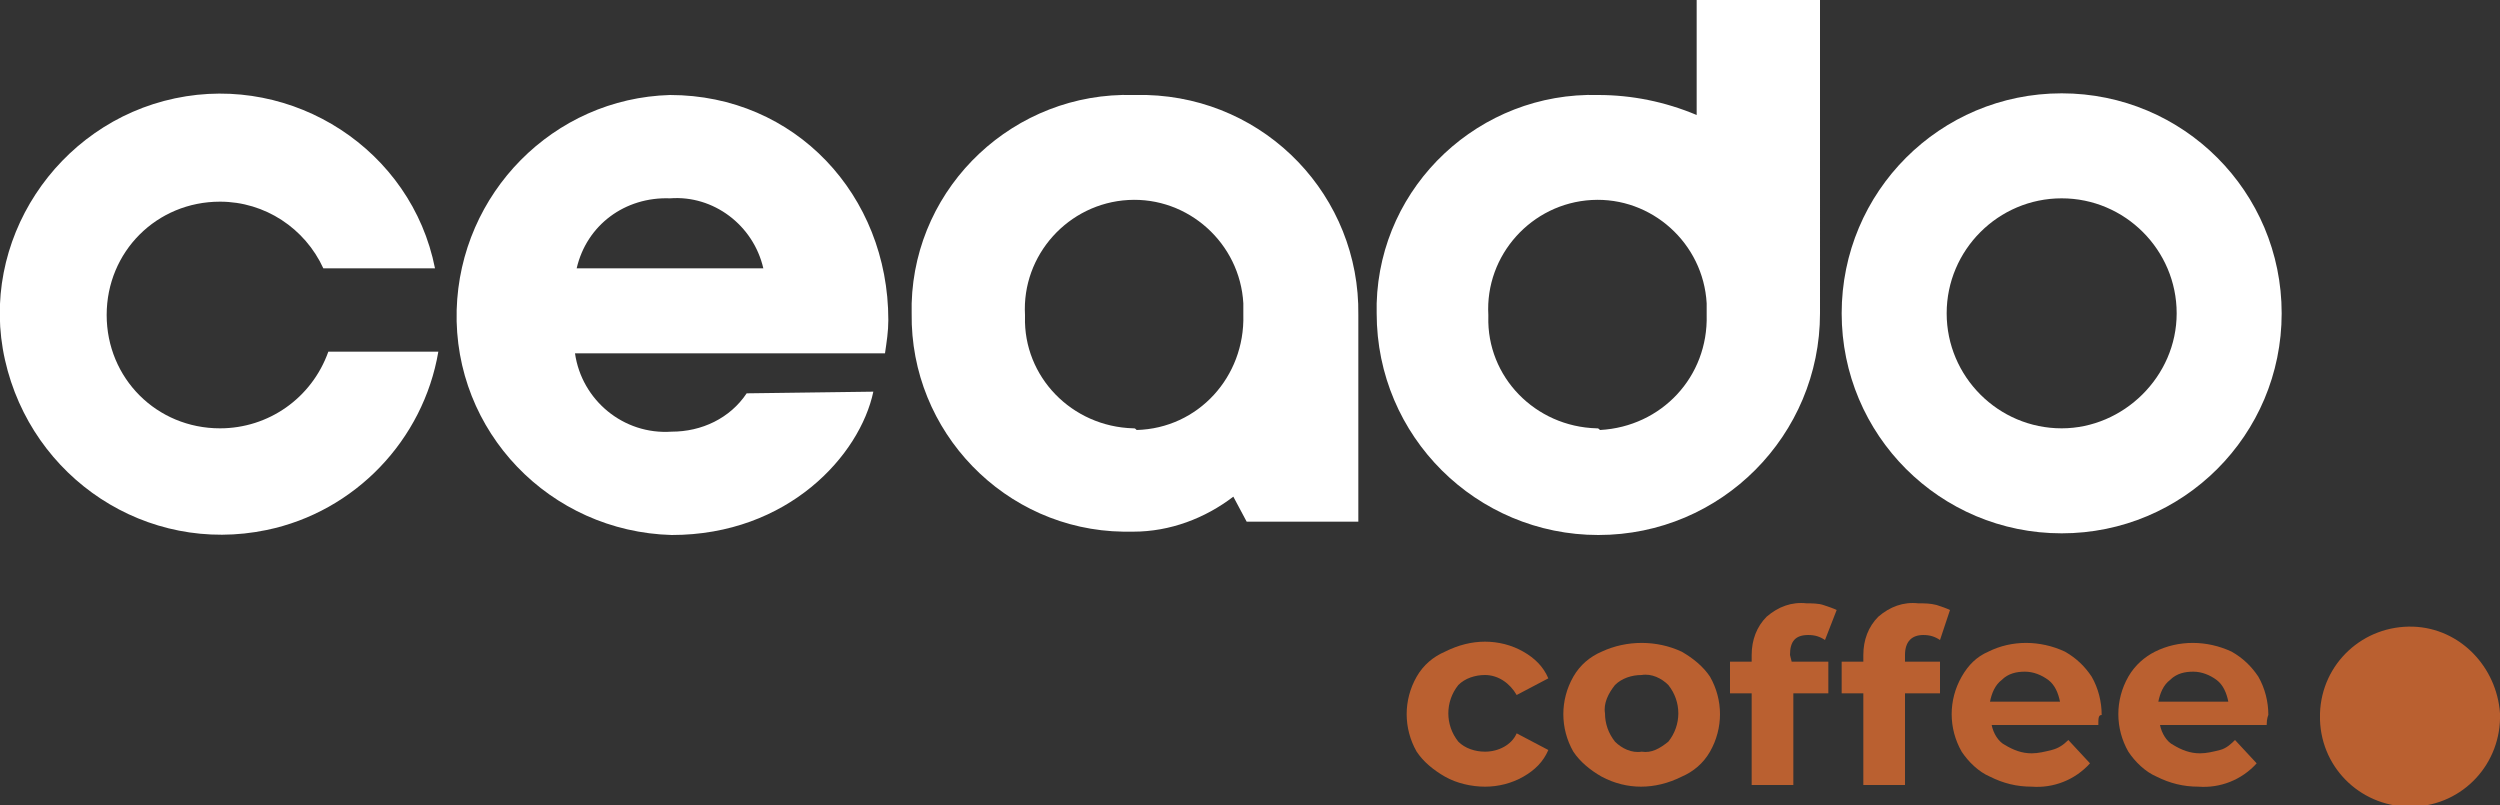
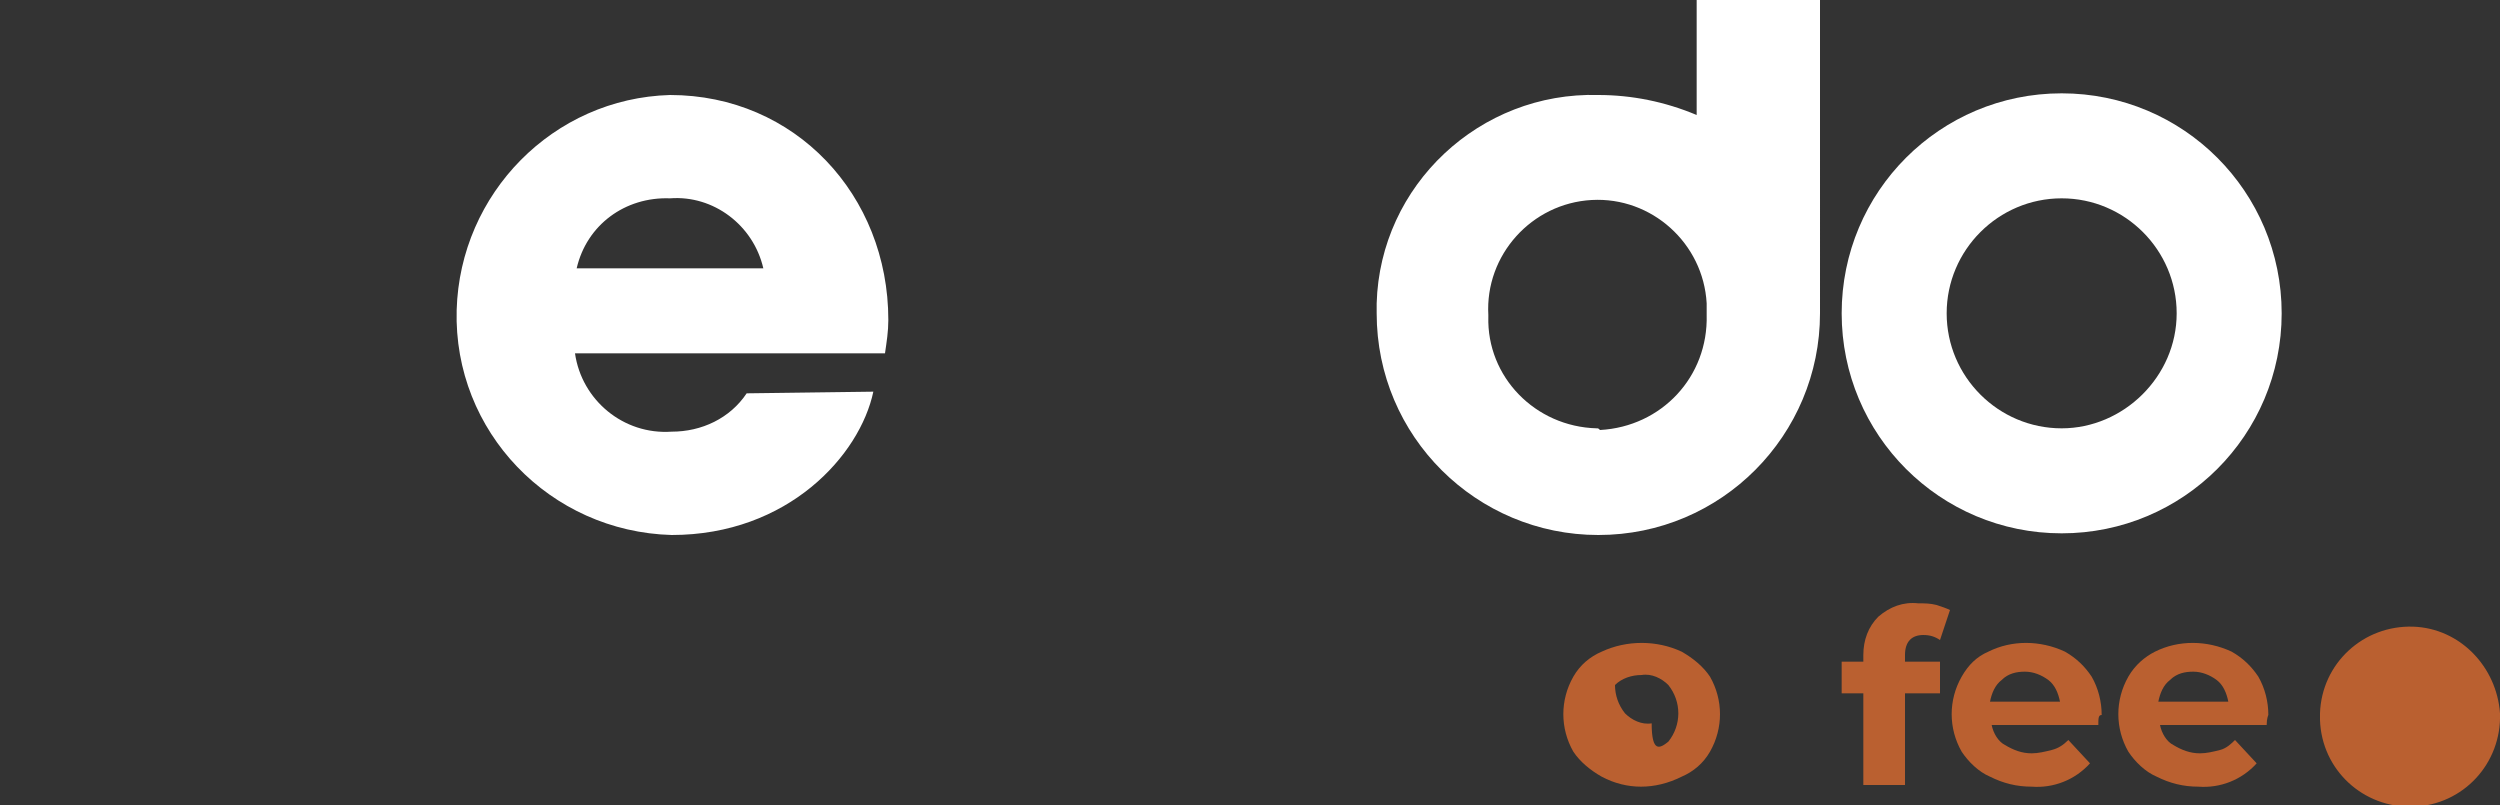
<svg xmlns="http://www.w3.org/2000/svg" version="1.1" id="Livello_1" x="0px" y="0px" viewBox="0 0 150 48.3" style="enable-background:new 0 0 150 48.3;" xml:space="preserve">
  <rect x="0" y="0" width="150" height="48.3" fill="#333333" stroke="none" />
  <style type="text/css">
	.st0{fill:#FFFFFF;}
	.st1{fill:#BA6030;}
</style>
  <path class="st0" d="M52.4,23.5c-0.8,3.8-5.1,8.6-12.1,8.6c-7.3-0.2-13.1-6.2-12.9-13.5c0.2-7,5.8-12.7,12.8-12.9  c7.5,0,13.1,6,13.1,13.5c0,0.7-0.1,1.3-0.2,2H34.5c0.4,2.8,2.9,4.9,5.8,4.7c1.8,0,3.5-0.8,4.5-2.3L52.4,23.5z M45.8,16.1  c-0.6-2.6-3-4.4-5.6-4.2c-2.7-0.1-5,1.6-5.6,4.2H45.8z" />
-   <path class="st0" d="M68,5.7c-7.1-0.2-13.1,5.4-13.3,12.5c0,0.2,0,0.4,0,0.6c-0.1,7.1,5.6,13,12.7,13.1c0.2,0,0.4,0,0.6,0  c2.2,0,4.3-0.8,6-2.1l0.8,1.5h6.7V18.9c0.1-7.1-5.5-13-12.7-13.2C68.5,5.7,68.2,5.7,68,5.7z M68,25.7c-3.7-0.1-6.6-3.1-6.5-6.7v-0.1  c-0.2-3.6,2.6-6.7,6.2-6.9s6.7,2.6,6.9,6.2c0,0.2,0,0.5,0,0.7c0.1,3.7-2.7,6.8-6.4,6.9C68.1,25.7,68.1,25.7,68,25.7L68,25.7z" />
  <path class="st0" d="M101.8,0v6.9c-1.9-0.8-3.9-1.2-5.9-1.2c-7.1-0.2-13.1,5.4-13.3,12.5c0,0.2,0,0.4,0,0.6c0,7.4,6,13.3,13.3,13.3  c7.4,0,13.3-6,13.3-13.3V0H101.8z M95.8,25.7c-3.7-0.1-6.6-3.1-6.5-6.7v-0.1c-0.2-3.6,2.6-6.7,6.2-6.9s6.7,2.6,6.9,6.2  c0,0.2,0,0.5,0,0.7c0.1,3.7-2.7,6.7-6.4,6.9C95.9,25.7,95.9,25.7,95.8,25.7z" />
  <path class="st0" d="M123.7,5.6c-7.3,0-13.2,5.9-13.2,13.2S116.4,32,123.7,32c7.3,0,13.2-5.9,13.2-13.2l0,0  C136.9,11.5,131,5.6,123.7,5.6L123.7,5.6z M123.7,25.7c-3.8,0-6.9-3.1-6.9-6.9s3.1-6.9,6.9-6.9s6.9,3.1,6.9,6.9  S127.4,25.7,123.7,25.7L123.7,25.7z" />
-   <path class="st0" d="M13.2,25.7c-3.8,0-6.8-3-6.8-6.8s3-6.8,6.8-6.8c2.7,0,5.1,1.6,6.2,4h6.7C24.7,9,17.6,4.4,10.5,5.9  S-1.3,14.5,0.3,21.6S8.8,33.3,16,31.8c5.3-1.1,9.4-5.4,10.3-10.7h-6.6C18.7,23.9,16.1,25.7,13.2,25.7z" />
  <path class="st1" d="M139.2,42.8c0.1-3,2.6-5.3,5.6-5.2c2.8,0.1,5,2.4,5.2,5.2c0.1,3-2.2,5.5-5.2,5.6s-5.5-2.2-5.6-5.2  C139.2,43.1,139.2,43,139.2,42.8z" />
-   <path class="st1" d="M86.7,46.6c-0.7-0.4-1.3-0.9-1.7-1.5c-0.8-1.4-0.8-3.1,0-4.5c0.4-0.7,1-1.2,1.7-1.5c0.8-0.4,1.6-0.6,2.4-0.6  s1.6,0.2,2.3,0.6c0.7,0.4,1.2,0.9,1.5,1.6l-1.9,1c-0.4-0.7-1.1-1.2-1.9-1.2c-0.6,0-1.2,0.2-1.6,0.6c-0.8,1-0.8,2.4,0,3.4  c0.4,0.4,1,0.6,1.6,0.6c0.8,0,1.6-0.4,1.9-1.1l1.9,1c-0.3,0.7-0.8,1.2-1.5,1.6c-0.7,0.4-1.5,0.6-2.3,0.6  C88.3,47.2,87.4,47,86.7,46.6z" />
-   <path class="st1" d="M96.1,46.6c-0.7-0.4-1.3-0.9-1.7-1.5c-0.8-1.4-0.8-3.1,0-4.5c0.4-0.7,1-1.2,1.7-1.5c1.5-0.7,3.3-0.7,4.8,0  c0.7,0.4,1.3,0.9,1.7,1.5c0.8,1.4,0.8,3.1,0,4.5c-0.4,0.7-1,1.2-1.7,1.5C99.3,47.4,97.6,47.4,96.1,46.6L96.1,46.6z M100.1,44.5  c0.4-0.5,0.6-1.1,0.6-1.7c0-0.6-0.2-1.2-0.6-1.7c-0.4-0.4-1-0.7-1.6-0.6c-0.6,0-1.2,0.2-1.6,0.6c-0.4,0.5-0.7,1.1-0.6,1.7  c0,0.6,0.2,1.2,0.6,1.7c0.4,0.4,1,0.7,1.6,0.6C99.1,45.2,99.6,44.9,100.1,44.5L100.1,44.5z" />
-   <path class="st1" d="M107.5,39.7h2.2v1.9h-2.1v5.5h-2.5v-5.5h-1.3v-1.9h1.3v-0.4c0-0.9,0.3-1.7,0.9-2.3c0.7-0.6,1.5-0.9,2.4-0.8  c0.3,0,0.7,0,1,0.1s0.6,0.2,0.8,0.3l-0.7,1.8c-0.3-0.2-0.6-0.3-1-0.3c-0.8,0-1.1,0.4-1.1,1.2L107.5,39.7z" />
+   <path class="st1" d="M96.1,46.6c-0.7-0.4-1.3-0.9-1.7-1.5c-0.8-1.4-0.8-3.1,0-4.5c0.4-0.7,1-1.2,1.7-1.5c1.5-0.7,3.3-0.7,4.8,0  c0.7,0.4,1.3,0.9,1.7,1.5c0.8,1.4,0.8,3.1,0,4.5c-0.4,0.7-1,1.2-1.7,1.5C99.3,47.4,97.6,47.4,96.1,46.6L96.1,46.6z M100.1,44.5  c0.4-0.5,0.6-1.1,0.6-1.7c0-0.6-0.2-1.2-0.6-1.7c-0.4-0.4-1-0.7-1.6-0.6c-0.6,0-1.2,0.2-1.6,0.6c0,0.6,0.2,1.2,0.6,1.7c0.4,0.4,1,0.7,1.6,0.6C99.1,45.2,99.6,44.9,100.1,44.5L100.1,44.5z" />
  <path class="st1" d="M114.2,39.7h2.2v1.9h-2.1v5.5h-2.5v-5.5h-1.3v-1.9h1.3v-0.4c0-0.9,0.3-1.7,0.9-2.3c0.7-0.6,1.5-0.9,2.4-0.8  c0.4,0,0.7,0,1.1,0.1c0.3,0.1,0.6,0.2,0.8,0.3l-0.6,1.8c-0.3-0.2-0.6-0.3-1-0.3c-0.7,0-1.1,0.4-1.1,1.2v0.4H114.2z" />
  <path class="st1" d="M125.9,43.5h-6.4c0.1,0.5,0.4,1,0.8,1.2c0.5,0.3,1,0.5,1.6,0.5c0.4,0,0.8-0.1,1.2-0.2c0.4-0.1,0.7-0.3,1-0.6  l1.3,1.4c-0.9,1-2.2,1.5-3.5,1.4c-0.9,0-1.7-0.2-2.5-0.6c-0.7-0.3-1.3-0.9-1.7-1.5c-0.8-1.4-0.8-3.1,0-4.5c0.4-0.7,0.9-1.2,1.6-1.5  c1.4-0.7,3.1-0.7,4.6,0c0.7,0.4,1.2,0.9,1.6,1.5c0.4,0.7,0.6,1.5,0.6,2.3C125.9,42.9,125.9,43.1,125.9,43.5z M120.1,40.8  c-0.4,0.3-0.6,0.8-0.7,1.3h4.2c-0.1-0.5-0.3-1-0.7-1.3c-0.4-0.3-0.9-0.5-1.4-0.5S120.5,40.4,120.1,40.8z" />
  <path class="st1" d="M136,43.5h-6.4c0.1,0.5,0.4,1,0.8,1.2c0.5,0.3,1,0.5,1.6,0.5c0.4,0,0.8-0.1,1.2-0.2c0.4-0.1,0.7-0.4,0.9-0.6  l1.3,1.4c-0.9,1-2.2,1.5-3.5,1.4c-0.9,0-1.7-0.2-2.5-0.6c-0.7-0.3-1.3-0.9-1.7-1.5c-0.8-1.4-0.8-3.1,0-4.5c0.4-0.7,1-1.2,1.6-1.5  c1.4-0.7,3.1-0.7,4.6,0c0.7,0.4,1.2,0.9,1.6,1.5c0.4,0.7,0.6,1.5,0.6,2.3C136.1,42.9,136,43.1,136,43.5z M130.2,40.8  c-0.4,0.3-0.6,0.8-0.7,1.3h4.2c-0.1-0.5-0.3-1-0.7-1.3s-0.9-0.5-1.4-0.5S130.6,40.4,130.2,40.8L130.2,40.8z" />
</svg>